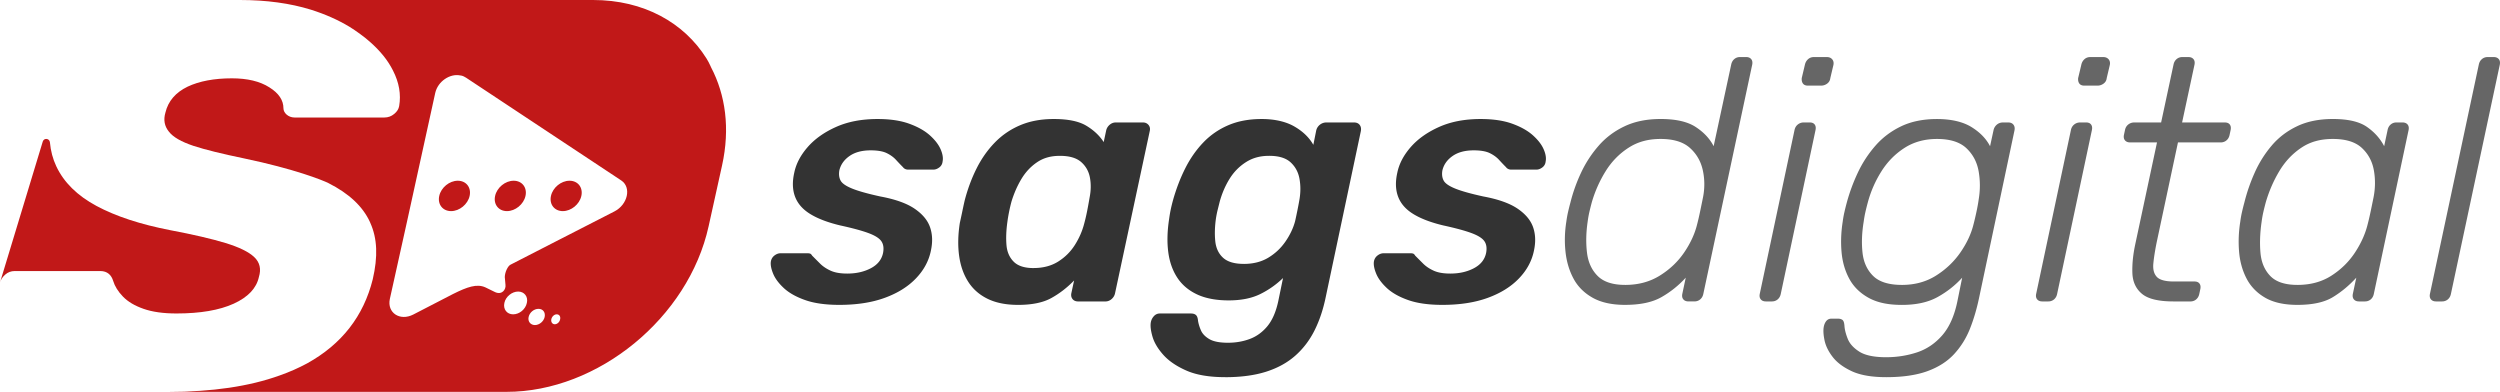
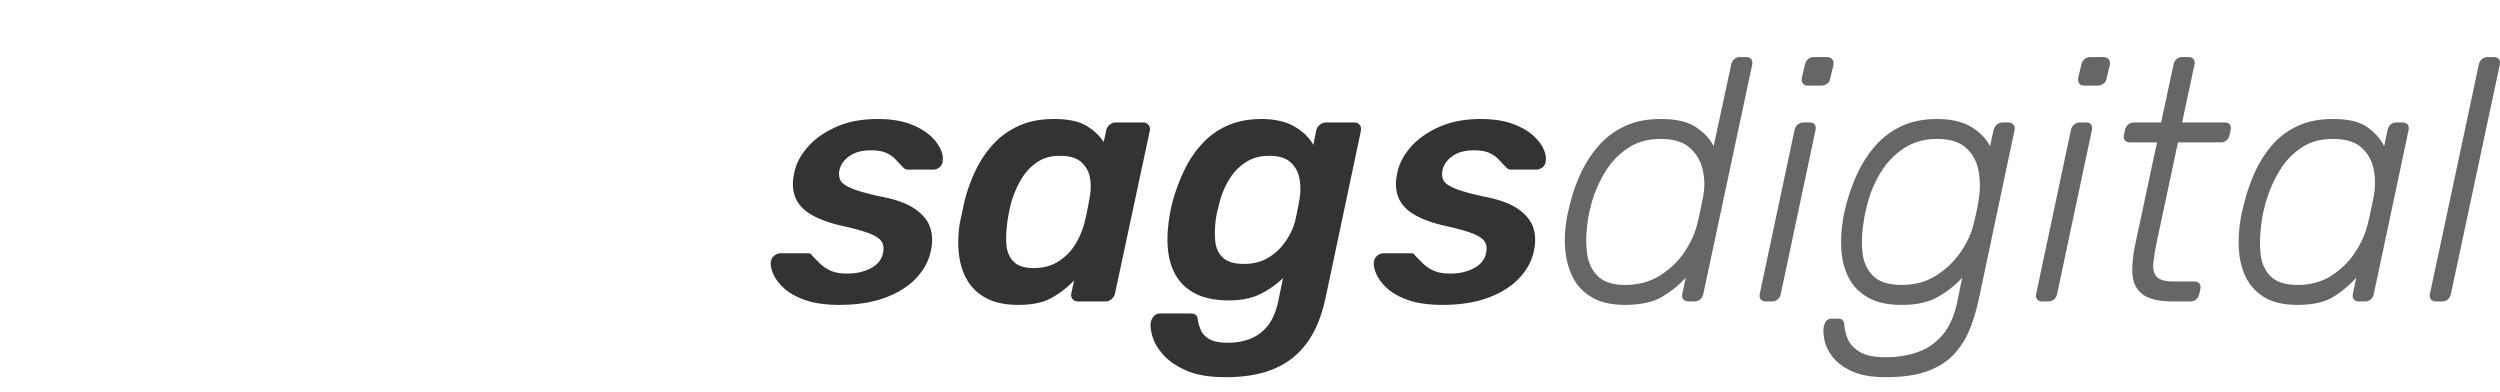
<svg xmlns="http://www.w3.org/2000/svg" id="uuid-64abafe3-aa33-493d-9f55-0038827aebbf" viewBox="0 0 1686.75 264.42">
  <defs>
    <style>.uuid-b604e021-a14c-43df-a0e0-d7c6278162c9{fill:#333}.uuid-43cbda42-f74f-4008-9024-880c74eb1e67{fill:#c11818}.uuid-295192c3-8370-43cd-9e1f-671e136bb4a4{fill:#666}</style>
  </defs>
  <g id="uuid-9e568b17-b804-46cb-9d24-ced4ce919919">
    <g>
-       <path d="M479.77 45.45c-.22-.44-.33-.88-.55-1.22-.77-1.66-1.55-3.21-2.54-4.76C461.52 15.26 434.32 0 400.15 0H161.83c17.92 0 33.95 2.21 47.89 6.52 9.84 3.1 18.47 6.97 25.99 11.5 4.2 2.54 10.84 7.41 13.71 10.06 7.08 6.19 12.28 12.61 15.7 19.46 4.2 8.18 5.53 16.15 4.2 24-.33 1.99-1.44 3.76-3.32 5.31-1.99 1.66-4.2 2.43-6.64 2.43h-60.71c-4.09 0-7.41-3.1-7.41-6.19 0-5.42-3.1-10.17-9.51-14.16-6.41-4.09-14.82-6.08-25.33-6.08-11.83 0-21.9 1.88-29.86 5.64-7.96 3.87-13.05 9.62-14.93 17.47-1.44 4.87-.66 9.18 2.32 12.83 2.88 3.76 8.4 6.86 16.59 9.62 8.07 2.65 19.46 5.42 33.84 8.4 34.5 7.19 53.41 14.82 57.17 16.7 13.82 6.97 23.22 15.7 28.09 26.32 0 .11.11.33.22.55 4.76 10.51 5.2 22.78 1.66 38.04-6.19 24.88-20.9 43.79-44.24 56.73-5.75 3.1-11.94 5.86-18.58 8.18-20.57 7.41-45.56 11.06-74.98 11.06h228.04c61.71 0 122.75-49.99 136.36-111.7l9.07-41.03c5.53-24.99 2.32-47.66-7.41-66.24ZM346.2 212.08c-4.15 0-6.87-3.43-5.89-7.74.87-4.2 5.13-7.63 9.28-7.63s6.87 3.43 5.89 7.63c-.87 4.31-5.02 7.74-9.28 7.74Zm10.45 1.82c.66-3.1 3.61-5.53 6.67-5.53s4.81 2.43 4.15 5.53c-.66 2.99-3.61 5.42-6.56 5.42s-4.92-2.43-4.26-5.42Zm17.67 4.88c-1.66 0-2.73-1.54-2.34-3.41.39-1.87 2.05-3.3 3.61-3.3 1.76 0 2.73 1.43 2.34 3.3-.29 1.87-1.95 3.41-3.61 3.41Zm3.71-57.43-33.62 17.25c-1.77.88-3.76 4.99-3.83 8.32l.46 5.19c.48 3.33-2.44 7.06-6.98 4.99l-6.57-3.21c-5.73-2.59-12.17-.35-21.9 4.51l-26.76 13.82c-9.07 4.64-17.8-1.22-15.81-10.51l11.39-51.31 19.24-87.7c1.77-7.85 9.95-13.16 16.7-11.83 1.33.11 2.54.55 3.65 1.33h.11l105.06 69.56c6.97 4.64 4.42 16.26-4.64 20.9l-36.49 18.69Z" class="uuid-43cbda42-f74f-4008-9024-880c74eb1e67" />
-       <path d="M384.25 121.94c-5.66 0-11.27 4.59-12.51 10.25-1.25 5.66 2.33 10.25 7.99 10.25s11.27-4.59 12.51-10.25c1.25-5.66-2.33-10.25-7.99-10.25ZM346.56 121.94c-5.66 0-11.27 4.59-12.51 10.25-1.25 5.66 2.33 10.25 7.99 10.25s11.27-4.59 12.51-10.25c1.25-5.66-2.33-10.25-7.99-10.25ZM308.87 121.94c-5.66 0-11.27 4.59-12.51 10.25-1.25 5.66 2.33 10.25 7.99 10.25s11.27-4.59 12.51-10.25c1.25-5.66-2.33-10.25-7.99-10.25ZM9.96 182.87h57.69c4.92 0 7.55 2.85 8.69 6.61 1.11 3.67 3.32 7.22 6.64 10.65 3.32 3.43 7.95 6.18 13.9 8.25 5.95 2.09 13.35 3.12 22.2 3.12 16.05 0 28.9-2.2 38.59-6.6 9.67-4.41 15.35-10.41 17.01-18 1.66-5.39.62-9.86-3.11-13.41-3.73-3.55-10.24-6.73-19.5-9.55-9.27-2.82-21.65-5.69-37.14-8.63-20.2-3.92-36.79-9.37-49.8-16.35-13-6.98-22.06-15.92-27.17-26.81-2.33-4.94-3.75-10.32-4.28-16.15-.25-2.71-4.03-3.12-4.82-.51L0 190.59c.55-1.96 1.73-3.73 3.53-5.33 1.8-1.59 3.94-2.39 6.43-2.39Z" class="uuid-43cbda42-f74f-4008-9024-880c74eb1e67" />
-     </g>
+       </g>
    <g>
      <path d="M566.32 205.7c-9.29 0-16.99-1.08-23.11-3.25-6.12-2.16-10.91-4.87-14.4-8.12s-5.89-6.51-7.2-9.76c-1.32-3.25-1.83-5.95-1.51-8.12.31-1.71 1.12-3.06 2.44-4.07 1.31-1 2.67-1.5 4.06-1.5h18.35c.62 0 1.16.08 1.63.23.46.16.93.63 1.39 1.39 1.7 1.71 3.48 3.49 5.34 5.35s4.22 3.45 7.08 4.76c2.86 1.32 6.62 1.97 11.26 1.97 6.04 0 11.34-1.19 15.91-3.6 4.56-2.4 7.32-5.84 8.25-10.34.62-3.25.23-5.88-1.16-7.89s-4.26-3.83-8.6-5.45c-4.34-1.63-10.76-3.37-19.27-5.23-8.36-2.01-15.06-4.57-20.09-7.67-5.04-3.09-8.45-6.97-10.22-11.61-1.78-4.65-1.97-10.07-.58-16.26 1.24-6.04 4.26-11.8 9.06-17.3 4.8-5.49 11.18-10.02 19.16-13.59 7.98-3.56 17.3-5.34 27.99-5.34 8.36 0 15.44 1.04 21.25 3.13 5.8 2.09 10.45 4.69 13.93 7.78 3.48 3.1 5.92 6.24 7.32 9.41 1.39 3.18 1.86 5.92 1.39 8.25-.16 1.71-.89 3.06-2.2 4.06-1.32 1.01-2.67 1.51-4.07 1.51h-16.96c-.78 0-1.47-.15-2.09-.46-.62-.31-1.09-.7-1.39-1.16-1.55-1.54-3.13-3.21-4.76-4.99-1.63-1.78-3.72-3.29-6.27-4.53-2.55-1.24-6.15-1.86-10.8-1.86-5.89 0-10.64 1.28-14.28 3.83s-5.92 5.77-6.85 9.64c-.46 2.64-.2 4.92.81 6.85 1 1.94 3.6 3.75 7.78 5.45 4.18 1.71 10.52 3.48 19.05 5.35 10.06 1.86 17.77 4.61 23.11 8.24 5.34 3.64 8.82 7.82 10.45 12.54 1.63 4.73 1.82 9.95.58 15.68-1.39 6.97-4.76 13.23-10.1 18.8-5.34 5.58-12.35 9.96-21.02 13.12-8.67 3.18-18.89 4.76-30.66 4.76ZM686.85 205.7c-8.06 0-14.87-1.35-20.44-4.06-5.57-2.71-9.95-6.54-13.12-11.49-3.18-4.96-5.23-10.8-6.16-17.54-.93-6.74-.78-14.13.46-22.18.62-2.79 1.16-5.3 1.63-7.55.46-2.24 1-4.76 1.63-7.54 2.01-7.74 4.68-14.94 8.01-21.6 3.33-6.66 7.43-12.5 12.31-17.53 4.88-5.03 10.6-8.94 17.18-11.73 6.58-2.79 14.13-4.18 22.64-4.18 9.6 0 16.92 1.51 21.95 4.53 5.03 3.02 8.94 6.7 11.73 11.03l1.63-7.66c.31-1.54 1.08-2.86 2.32-3.95 1.24-1.08 2.63-1.63 4.18-1.63h18.34c1.55 0 2.79.55 3.72 1.63.93 1.09 1.24 2.4.93 3.95l-23.46 109.62c-.31 1.56-1.09 2.87-2.32 3.95-1.24 1.08-2.64 1.62-4.18 1.62h-18.35c-1.71 0-2.98-.54-3.83-1.62s-1.12-2.4-.81-3.95l1.86-8.59c-4.64 4.8-9.75 8.75-15.33 11.84-5.57 3.1-13.08 4.64-22.52 4.64Zm10.45-24.85c6.5 0 12.07-1.47 16.72-4.41 4.64-2.94 8.4-6.7 11.26-11.26 2.87-4.57 4.91-9.26 6.16-14.05.77-2.79 1.47-5.77 2.09-8.94.62-3.18 1.16-6.16 1.63-8.94.93-4.65 1-9.09.23-13.35-.78-4.26-2.75-7.78-5.92-10.57-3.18-2.79-7.94-4.18-14.28-4.18s-11.19 1.43-15.44 4.29c-4.26 2.87-7.78 6.62-10.57 11.26s-5.03 9.75-6.74 15.33c-.62 2.32-1.16 4.64-1.63 6.97-.46 2.32-.85 4.64-1.16 6.97-.77 5.57-.97 10.69-.58 15.34.38 4.64 2.01 8.39 4.88 11.26 2.86 2.86 7.32 4.29 13.35 4.29ZM826.66 254.47c-10.69 0-19.4-1.47-26.13-4.41-6.73-2.95-11.96-6.51-15.68-10.69-3.72-4.18-6.16-8.32-7.32-12.42s-1.51-7.31-1.04-9.64c.31-1.54 1.01-2.89 2.09-4.06 1.09-1.16 2.4-1.74 3.95-1.74h20.9c1.54 0 2.71.35 3.48 1.05.77.69 1.24 1.97 1.39 3.82.31 2.02.97 4.19 1.97 6.51 1.01 2.32 2.91 4.29 5.69 5.92 2.79 1.62 6.97 2.44 12.54 2.44 5.26 0 10.18-.85 14.75-2.56 4.56-1.71 8.51-4.57 11.84-8.59 3.33-4.03 5.77-9.61 7.32-16.73l3.25-15.79a60.077 60.077 0 0 1-15.56 10.92c-5.73 2.79-12.77 4.18-21.13 4.18s-15.64-1.36-21.37-4.07c-5.73-2.7-10.18-6.5-13.35-11.37-3.18-4.88-5.19-10.65-6.04-17.3-.85-6.66-.66-14.02.58-22.06.31-2.32.66-4.42 1.05-6.27.38-1.86.89-3.95 1.51-6.27 2.17-7.74 4.91-14.94 8.25-21.6 3.33-6.66 7.39-12.5 12.19-17.53 4.8-5.03 10.45-8.94 16.96-11.73 6.5-2.79 14.01-4.18 22.52-4.18s16.14 1.66 21.95 4.99c5.8 3.33 10.1 7.47 12.89 12.43l1.86-9.29c.31-1.7 1.12-3.09 2.44-4.18 1.32-1.08 2.82-1.63 4.53-1.63h18.58c1.7 0 2.98.55 3.83 1.63.85 1.09 1.12 2.48.82 4.18l-23.69 111.95c-1.71 8.36-4.22 15.86-7.55 22.53-3.33 6.65-7.66 12.34-13 17.06-5.34 4.72-11.89 8.33-19.62 10.8-7.75 2.47-16.96 3.72-27.64 3.72Zm12.54-76.41c6.34 0 11.84-1.39 16.49-4.18 4.64-2.79 8.51-6.42 11.61-10.91 3.09-4.49 5.26-9.06 6.5-13.7.46-2.01 1-4.57 1.63-7.67.62-3.09 1.08-5.57 1.39-7.43.77-4.8.73-9.41-.11-13.82-.85-4.42-2.87-8.05-6.04-10.92-3.18-2.86-7.94-4.29-14.28-4.29s-11.31 1.43-15.79 4.29c-4.49 2.87-8.17 6.62-11.03 11.26-2.87 4.64-5.07 9.75-6.62 15.33l-1.39 5.57c-.46 1.86-.85 3.8-1.16 5.81-.77 5.42-.93 10.49-.46 15.21.46 4.73 2.21 8.48 5.23 11.26 3.02 2.79 7.7 4.18 14.05 4.18ZM973.2 205.7c-9.29 0-16.99-1.08-23.11-3.25-6.12-2.16-10.91-4.87-14.4-8.12-3.48-3.25-5.89-6.51-7.2-9.76-1.32-3.25-1.83-5.95-1.51-8.12.31-1.71 1.12-3.06 2.44-4.07 1.31-1 2.67-1.5 4.06-1.5h18.35c.62 0 1.16.08 1.63.23.46.16.93.63 1.39 1.39 1.7 1.71 3.48 3.49 5.34 5.35s4.22 3.45 7.08 4.76c2.86 1.32 6.62 1.97 11.26 1.97 6.04 0 11.34-1.19 15.91-3.6 4.56-2.4 7.32-5.84 8.25-10.34.62-3.25.23-5.88-1.16-7.89s-4.26-3.83-8.6-5.45c-4.34-1.63-10.76-3.37-19.27-5.23-8.36-2.01-15.06-4.57-20.09-7.67-5.04-3.09-8.45-6.97-10.22-11.61-1.78-4.65-1.97-10.07-.58-16.26 1.24-6.04 4.26-11.8 9.06-17.3 4.8-5.49 11.18-10.02 19.16-13.59 7.98-3.56 17.3-5.34 27.99-5.34 8.36 0 15.44 1.04 21.25 3.13 5.8 2.09 10.45 4.69 13.93 7.78 3.48 3.1 5.92 6.24 7.32 9.41 1.39 3.18 1.86 5.92 1.39 8.25-.16 1.71-.89 3.06-2.2 4.06-1.32 1.01-2.67 1.51-4.07 1.51h-16.96c-.78 0-1.47-.15-2.09-.46-.62-.31-1.09-.7-1.39-1.16-1.55-1.54-3.13-3.21-4.76-4.99-1.63-1.78-3.72-3.29-6.27-4.53-2.55-1.24-6.15-1.86-10.8-1.86-5.89 0-10.64 1.28-14.28 3.83s-5.92 5.77-6.85 9.64c-.46 2.64-.2 4.92.81 6.85 1 1.94 3.6 3.75 7.78 5.45 4.18 1.71 10.52 3.48 19.05 5.35 10.06 1.86 17.77 4.61 23.11 8.24 5.34 3.64 8.82 7.82 10.45 12.54 1.63 4.73 1.82 9.95.58 15.68-1.39 6.97-4.76 13.23-10.1 18.8-5.34 5.58-12.35 9.96-21.02 13.12-8.67 3.18-18.89 4.76-30.66 4.76Z" class="uuid-b604e021-a14c-43df-a0e0-d7c6278162c9" />
      <path d="M1096.52 205.7c-8.99 0-16.34-1.62-22.06-4.87-5.73-3.25-10.03-7.59-12.89-13.01-2.87-5.41-4.64-11.45-5.34-18.11-.7-6.65-.51-13.39.58-20.21.31-2.32.7-4.48 1.16-6.5.46-2.01 1.01-4.18 1.63-6.5 1.71-6.81 4.1-13.51 7.2-20.09a77.606 77.606 0 0 1 11.84-18.12c4.8-5.5 10.64-9.87 17.53-13.12 6.89-3.25 14.98-4.88 24.27-4.88 10.22 0 18.07 1.78 23.57 5.34 5.49 3.56 9.56 7.89 12.19 13l11.84-55.04c.31-1.54 1-2.79 2.09-3.72 1.08-.93 2.4-1.39 3.95-1.39h3.95c1.55 0 2.71.46 3.49 1.39.77.93 1 2.17.7 3.72l-32.98 154.67c-.31 1.56-1.01 2.79-2.1 3.72-1.08.93-2.4 1.39-3.95 1.39h-3.95c-1.55 0-2.71-.46-3.48-1.39-.78-.93-1.01-2.16-.7-3.72l2.32-10.92a66.616 66.616 0 0 1-16.37 13.12c-6.12 3.49-14.28 5.23-24.5 5.23Zm0-13.47c8.82 0 16.6-2.08 23.34-6.27 6.73-4.18 12.23-9.4 16.49-15.67 4.26-6.27 7.15-12.58 8.7-18.93.62-2.32 1.32-5.34 2.09-9.05.78-3.72 1.39-6.74 1.86-9.06 1.24-6.19 1.2-12.31-.11-18.35-1.32-6.04-4.22-11.07-8.71-15.1-4.49-4.02-11.07-6.04-19.74-6.04s-15.64 2.01-21.83 6.04c-6.19 4.03-11.31 9.29-15.33 15.79-4.03 6.5-7.12 13.47-9.29 20.9-.62 2.32-1.16 4.49-1.63 6.5-.46 2.02-.85 4.18-1.16 6.5-1.09 7.43-1.24 14.41-.46 20.91.77 6.5 3.17 11.76 7.2 15.79 4.02 4.03 10.22 6.04 18.58 6.04ZM1191.49 203.38c-1.55 0-2.71-.46-3.48-1.39-.78-.93-1.01-2.16-.7-3.72l23.46-110.55c.31-1.54 1.05-2.79 2.21-3.72s2.51-1.39 4.06-1.39h3.95c1.55 0 2.67.46 3.37 1.39s.89 2.17.58 3.72l-23.45 110.55c-.31 1.56-1.01 2.79-2.09 3.72-1.09.93-2.4 1.39-3.95 1.39h-3.95Zm28.33-145.61c-1.55 0-2.67-.46-3.36-1.39s-.97-2.17-.82-3.72l2.09-8.82c.31-1.55 1-2.82 2.09-3.83 1.09-1 2.4-1.51 3.95-1.51h8.83c1.54 0 2.74.51 3.59 1.51.85 1.01 1.12 2.28.82 3.83l-2.09 8.82c-.16 1.55-.85 2.79-2.09 3.72a6.803 6.803 0 0 1-4.18 1.39h-8.83ZM1272.55 254.47c-9.6 0-17.27-1.32-22.99-3.94-5.73-2.64-10.08-5.85-13.01-9.64-2.93-3.79-4.78-7.58-5.56-11.38-.77-3.79-.93-6.85-.46-9.17.31-1.54.89-2.83 1.74-3.83s1.98-1.51 3.37-1.51h4.41c1.24 0 2.25.27 3.01.82.78.54 1.24 1.89 1.4 4.06.15 2.47.89 5.38 2.2 8.7 1.32 3.34 3.95 6.23 7.89 8.72 3.95 2.47 9.95 3.72 18 3.72 7.27 0 14.2-1.09 20.78-3.25 6.58-2.17 12.27-6 17.07-11.5 4.8-5.5 8.21-13.12 10.22-22.87l3.25-16.03c-4.8 5.27-10.38 9.64-16.72 13.12-6.35 3.49-14.32 5.23-23.92 5.23s-16.84-1.62-22.65-4.87c-5.8-3.25-10.14-7.59-13-13.01-2.87-5.41-4.57-11.45-5.11-18.11-.55-6.65-.27-13.39.81-20.21.3-2.32.69-4.48 1.17-6.5.45-2.01 1-4.18 1.62-6.5 1.86-6.81 4.33-13.51 7.43-20.09 3.1-6.58 7.05-12.62 11.85-18.12 4.8-5.5 10.61-9.87 17.42-13.12 6.81-3.25 14.86-4.88 24.15-4.88s17.3 1.78 23.11 5.34c5.81 3.56 10.02 7.89 12.66 13l2.32-10.68c.3-1.54 1.05-2.82 2.2-3.83 1.17-1 2.52-1.51 4.07-1.51h3.72c1.54 0 2.7.5 3.48 1.51.78 1.01 1 2.29.7 3.83l-23.92 113.1c-1.56 7.43-3.61 14.36-6.16 20.79-2.56 6.43-6.12 12.11-10.68 17.06-4.57 4.96-10.57 8.79-18 11.5-7.43 2.7-16.72 4.06-27.86 4.06Zm10.68-62.24c8.67 0 16.33-2.08 22.99-6.27 6.65-4.18 12.15-9.4 16.49-15.67 4.33-6.27 7.27-12.58 8.82-18.93.62-2.32 1.27-5.11 1.97-8.36.7-3.25 1.2-6.04 1.51-8.36 1.08-6.35 1.08-12.66 0-18.93s-3.83-11.49-8.24-15.68c-4.42-4.18-11.04-6.27-19.86-6.27-8.36 0-15.67 2.01-21.95 6.04-6.26 4.03-11.46 9.29-15.56 15.79s-7.16 13.47-9.17 20.9c-.63 2.32-1.17 4.49-1.63 6.5-.46 2.02-.85 4.18-1.16 6.5-1.24 7.43-1.51 14.41-.81 20.91.69 6.5 3.09 11.76 7.19 15.79 4.1 4.03 10.57 6.04 19.4 6.04ZM1377.98 203.38c-1.56 0-2.71-.46-3.49-1.39s-1-2.16-.69-3.72l23.45-110.55c.31-1.54 1.05-2.79 2.21-3.72 1.16-.93 2.52-1.39 4.06-1.39h3.95c1.54 0 2.67.46 3.36 1.39.7.93.9 2.17.58 3.72l-23.46 110.55c-.31 1.56-1 2.79-2.08 3.72-1.09.93-2.41 1.39-3.95 1.39h-3.94Zm28.33-145.61c-1.54 0-2.67-.46-3.37-1.39-.69-.93-.96-2.17-.81-3.72l2.1-8.82c.3-1.55 1-2.82 2.08-3.83 1.08-1 2.4-1.51 3.95-1.51h8.82c1.54 0 2.74.51 3.6 1.51.85 1.01 1.12 2.28.81 3.83l-2.08 8.82c-.16 1.55-.85 2.79-2.1 3.72s-2.64 1.39-4.18 1.39h-8.82ZM1466.47 203.38c-10.07 0-17.15-1.7-21.25-5.11-4.1-3.4-6.26-8.05-6.5-13.93-.23-5.89.42-12.46 1.98-19.74l14.63-68.51h-18.12c-1.54 0-2.71-.46-3.48-1.39-.78-.93-1.02-2.17-.7-3.72l.7-3.25c.3-1.54 1.04-2.79 2.2-3.72s2.52-1.39 4.06-1.39h18.12l8.36-39.02c.3-1.54 1-2.79 2.08-3.72s2.4-1.39 3.95-1.39h3.94c1.56 0 2.71.46 3.49 1.39s1 2.17.7 3.72l-8.37 39.02h28.8c1.54 0 2.67.46 3.37 1.39.69.93.89 2.17.57 3.72l-.69 3.25c-.31 1.55-1 2.79-2.1 3.72-1.08.93-2.4 1.39-3.94 1.39h-28.8l-14.4 67.59c-1.08 5.42-1.83 10.1-2.2 14.05-.39 3.95.38 6.97 2.32 9.06 1.93 2.08 5.77 3.13 11.49 3.13h13.94c1.54 0 2.67.46 3.36 1.39.7.93.9 2.17.58 3.72l-.69 3.25c-.31 1.56-1.02 2.79-2.1 3.72s-2.4 1.39-3.95 1.39h-11.37ZM1550.07 205.7c-8.97 0-16.25-1.62-21.83-4.87-5.57-3.25-9.75-7.59-12.54-13.01-2.79-5.41-4.46-11.45-5-18.11-.54-6.65-.27-13.39.82-20.21.3-2.32.69-4.48 1.16-6.5.46-2.01 1-4.18 1.63-6.5 1.7-6.81 4.02-13.51 6.97-20.09a75.837 75.837 0 0 1 11.38-18.12c4.64-5.5 10.37-9.87 17.18-13.12 6.8-3.25 14.86-4.88 24.15-4.88 10.22 0 17.88 1.78 22.99 5.34 5.11 3.56 8.97 7.89 11.61 13l2.32-10.91c.31-1.54 1-2.79 2.1-3.72 1.08-.93 2.4-1.39 3.94-1.39h3.95c1.54 0 2.71.46 3.49 1.39.77.93 1 2.17.69 3.72l-23.46 110.55c-.31 1.56-1 2.79-2.08 3.72-1.09.93-2.41 1.39-3.95 1.39h-3.94c-1.56 0-2.71-.46-3.49-1.39s-1-2.16-.7-3.72l2.33-10.92c-4.81 5.27-10.08 9.64-15.8 13.12-5.72 3.49-13.69 5.23-23.92 5.23Zm0-13.47c8.82 0 16.49-2.08 22.99-6.27 6.5-4.18 11.8-9.4 15.91-15.67s6.93-12.58 8.48-18.93c.62-2.32 1.32-5.34 2.1-9.05.77-3.72 1.39-6.74 1.86-9.06 1.23-6.19 1.31-12.31.23-18.35-1.08-6.04-3.79-11.07-8.12-15.1-4.34-4.02-10.84-6.04-19.52-6.04s-15.52 2.01-21.48 6.04c-5.96 4.03-10.88 9.29-14.74 15.79-3.88 6.5-6.89 13.47-9.06 20.9-.62 2.32-1.17 4.49-1.63 6.5-.46 2.02-.85 4.18-1.16 6.5-1.09 7.43-1.36 14.41-.81 20.91.54 6.5 2.74 11.76 6.62 15.79 3.87 4.03 9.98 6.04 18.34 6.04ZM1643.66 203.38c-1.56 0-2.71-.46-3.49-1.39s-1-2.16-.69-3.72l32.97-154.67c.31-1.54 1-2.79 2.1-3.72 1.08-.93 2.4-1.39 3.94-1.39h3.95c1.54 0 2.7.46 3.48 1.39s1 2.17.7 3.72l-32.98 154.67c-.31 1.56-1 2.79-2.08 3.72-1.09.93-2.41 1.39-3.95 1.39h-3.94Z" class="uuid-295192c3-8370-43cd-9e1f-671e136bb4a4" />
    </g>
  </g>
</svg>